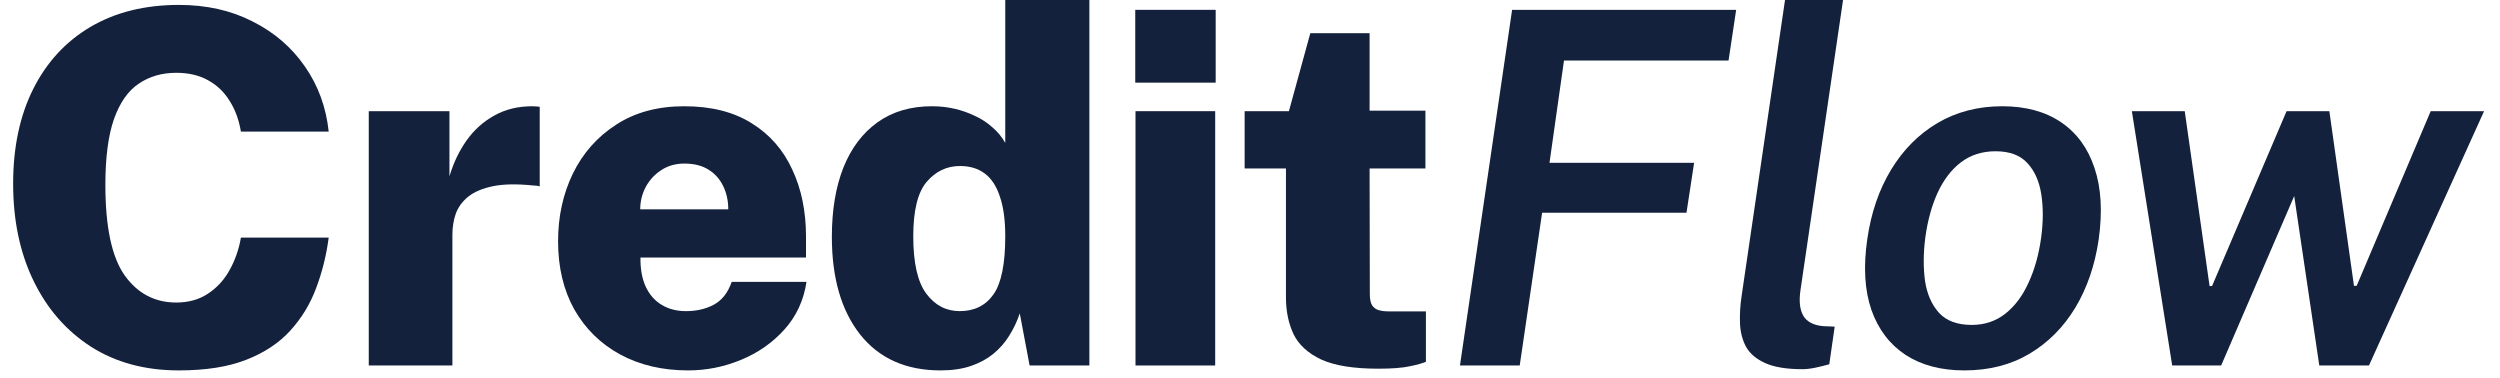
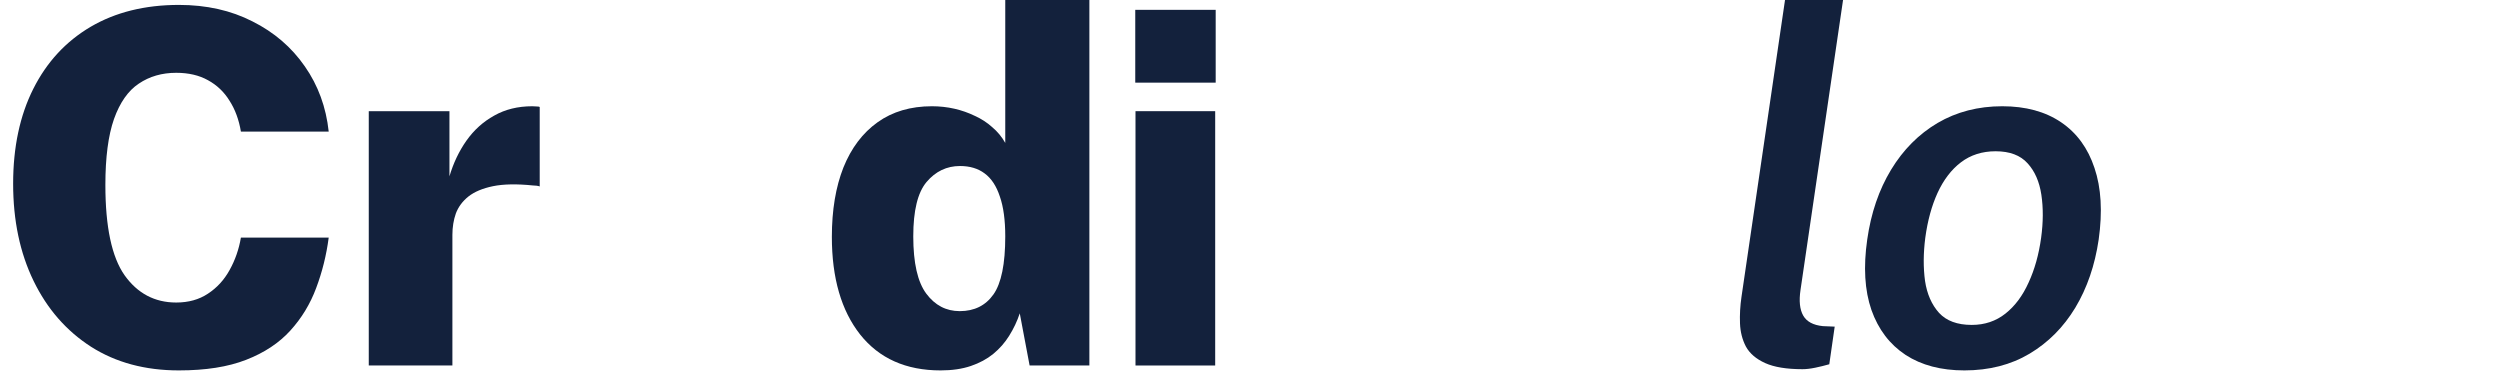
<svg xmlns="http://www.w3.org/2000/svg" width="172" height="26" viewBox="0 0 172 26" fill="none">
-   <path d="M149.447 25.146L146.672 7.649H150.31L152.019 19.68H152.189L157.316 7.649H160.26L161.953 19.663H162.139L167.232 7.649H170.904L162.985 25.146H159.567L157.841 13.487L152.815 25.146H149.447Z" fill="#13213C" />
  <path d="M135.149 25.484C133.547 25.484 132.199 25.129 131.105 24.418C130.011 23.696 129.227 22.664 128.753 21.322C128.29 19.979 128.194 18.366 128.465 16.482C128.725 14.654 129.272 13.052 130.107 11.676C130.941 10.3 132.008 9.228 133.305 8.461C134.613 7.694 136.097 7.31 137.755 7.31C139.369 7.31 140.717 7.677 141.8 8.41C142.883 9.143 143.65 10.193 144.101 11.558C144.564 12.923 144.659 14.564 144.389 16.482C144.129 18.253 143.593 19.816 142.781 21.169C141.969 22.512 140.92 23.567 139.634 24.334C138.348 25.101 136.853 25.484 135.149 25.484ZM135.657 22.354C136.548 22.354 137.321 22.094 137.975 21.575C138.63 21.056 139.16 20.346 139.566 19.443C139.983 18.541 140.271 17.514 140.429 16.363C140.576 15.292 140.581 14.305 140.446 13.402C140.311 12.5 139.995 11.778 139.498 11.236C139.002 10.683 138.269 10.407 137.298 10.407C136.373 10.407 135.578 10.661 134.912 11.168C134.258 11.665 133.722 12.364 133.305 13.267C132.899 14.158 132.617 15.19 132.459 16.363C132.323 17.424 132.318 18.411 132.442 19.325C132.577 20.227 132.899 20.96 133.406 21.525C133.914 22.077 134.664 22.354 135.657 22.354Z" fill="#13213C" />
  <path d="M124.01 25.4C122.916 25.4 122.059 25.259 121.438 24.977C120.818 24.695 120.378 24.317 120.118 23.843C119.87 23.369 119.735 22.839 119.712 22.252C119.689 21.654 119.723 21.045 119.814 20.425L122.809 0H126.802L123.875 19.951C123.762 20.707 123.824 21.293 124.061 21.711C124.298 22.128 124.749 22.371 125.415 22.438L126.227 22.472L125.855 25.061C125.539 25.151 125.217 25.23 124.89 25.298C124.563 25.366 124.27 25.4 124.01 25.4Z" fill="#13213C" />
-   <path d="M100.445 25.146L104.033 0.677H119.448L118.924 4.163H107.603L106.605 11.202H116.555L116.03 14.637H106.097L104.557 25.146H100.445Z" fill="#13213C" />
-   <path d="M94.82 25.366C93.139 25.366 91.836 25.157 90.911 24.74C89.997 24.311 89.36 23.73 88.999 22.997C88.649 22.252 88.474 21.412 88.474 20.476V11.591H85.631V7.649H88.677L90.149 2.284H94.228V7.615H98.069V11.591H94.228L94.244 20.222C94.244 20.571 94.295 20.831 94.397 21C94.51 21.169 94.662 21.282 94.854 21.338C95.045 21.395 95.277 21.423 95.547 21.423H98.103V24.892C97.866 24.994 97.499 25.095 97.003 25.197C96.506 25.309 95.779 25.366 94.82 25.366Z" fill="#13213C" />
  <path d="M78.122 25.146V7.649H83.605V25.146H78.122ZM78.106 5.686V0.677H83.639V5.686H78.106Z" fill="#13213C" />
  <path d="M64.712 25.484C62.331 25.484 60.487 24.661 59.178 23.014C57.881 21.367 57.232 19.127 57.232 16.296C57.232 14.457 57.497 12.866 58.027 11.524C58.569 10.181 59.353 9.143 60.38 8.41C61.406 7.677 62.653 7.31 64.119 7.31C64.65 7.31 65.163 7.367 65.659 7.479C66.156 7.592 66.624 7.756 67.064 7.97C67.515 8.173 67.915 8.433 68.265 8.749C68.626 9.053 68.925 9.414 69.162 9.832V0H74.949V25.146H70.837L70.16 21.558C69.98 22.1 69.737 22.613 69.433 23.098C69.139 23.572 68.773 23.99 68.333 24.351C67.904 24.7 67.391 24.977 66.793 25.18C66.195 25.383 65.501 25.484 64.712 25.484ZM66.031 21.406C67.035 21.406 67.808 21.023 68.35 20.256C68.891 19.488 69.162 18.157 69.162 16.262C69.162 15.145 69.038 14.231 68.79 13.521C68.553 12.799 68.203 12.268 67.741 11.93C67.289 11.591 66.725 11.422 66.048 11.422C65.135 11.422 64.368 11.789 63.747 12.522C63.138 13.244 62.833 14.491 62.833 16.262C62.833 18.09 63.132 19.404 63.73 20.205C64.328 21.006 65.095 21.406 66.031 21.406Z" fill="#13213C" />
-   <path d="M47.347 25.484C45.576 25.484 44.014 25.118 42.66 24.384C41.317 23.651 40.268 22.619 39.512 21.288C38.768 19.956 38.396 18.394 38.396 16.6C38.396 14.897 38.734 13.346 39.411 11.947C40.099 10.537 41.092 9.414 42.389 8.579C43.687 7.733 45.249 7.31 47.077 7.31C48.927 7.31 50.472 7.699 51.713 8.478C52.954 9.245 53.885 10.305 54.505 11.659C55.137 13.002 55.453 14.541 55.453 16.279V17.717H44.064C44.053 18.518 44.177 19.195 44.437 19.748C44.696 20.289 45.063 20.701 45.537 20.983C46.01 21.265 46.563 21.406 47.195 21.406C47.917 21.406 48.554 21.259 49.107 20.966C49.671 20.662 50.083 20.137 50.342 19.392H55.487C55.295 20.667 54.787 21.762 53.964 22.675C53.151 23.578 52.159 24.272 50.985 24.757C49.812 25.242 48.599 25.484 47.347 25.484ZM44.047 14.4H50.105C50.105 13.825 49.993 13.301 49.767 12.827C49.541 12.342 49.203 11.958 48.752 11.676C48.312 11.394 47.753 11.253 47.077 11.253C46.479 11.253 45.948 11.405 45.486 11.71C45.035 12.003 44.679 12.392 44.42 12.877C44.172 13.351 44.047 13.859 44.047 14.4Z" fill="#13213C" />
  <path d="M25.371 25.146V7.649H30.922V12.133C31.192 11.219 31.582 10.401 32.089 9.679C32.608 8.946 33.246 8.371 34.002 7.953C34.757 7.525 35.632 7.31 36.624 7.31C36.748 7.31 36.856 7.316 36.946 7.327C37.047 7.327 37.109 7.338 37.132 7.361V12.827C37.076 12.804 37.002 12.787 36.912 12.776C36.833 12.765 36.748 12.759 36.658 12.759C35.553 12.646 34.639 12.663 33.917 12.81C33.206 12.957 32.642 13.193 32.225 13.521C31.819 13.848 31.531 14.237 31.362 14.688C31.204 15.139 31.125 15.63 31.125 16.16V25.146H25.371Z" fill="#13213C" />
  <path d="M12.31 25.484C9.986 25.484 7.972 24.943 6.269 23.86C4.565 22.766 3.245 21.254 2.309 19.325C1.372 17.396 0.904 15.168 0.904 12.641C0.904 10.125 1.367 7.948 2.292 6.109C3.217 4.27 4.531 2.849 6.235 1.844C7.949 0.84 9.974 0.338 12.31 0.338C14.205 0.338 15.891 0.716 17.369 1.472C18.858 2.217 20.06 3.249 20.974 4.569C21.887 5.878 22.435 7.372 22.615 9.053H16.574C16.439 8.241 16.179 7.536 15.796 6.938C15.423 6.329 14.927 5.855 14.306 5.517C13.697 5.178 12.97 5.009 12.123 5.009C11.142 5.009 10.285 5.257 9.551 5.753C8.818 6.239 8.248 7.051 7.842 8.19C7.447 9.318 7.25 10.83 7.25 12.725C7.25 15.613 7.69 17.683 8.57 18.936C9.461 20.188 10.646 20.814 12.123 20.814C12.97 20.814 13.697 20.611 14.306 20.205C14.927 19.799 15.423 19.257 15.796 18.58C16.179 17.892 16.439 17.148 16.574 16.346H22.615C22.457 17.554 22.169 18.71 21.752 19.816C21.346 20.91 20.754 21.886 19.975 22.743C19.197 23.6 18.181 24.272 16.929 24.757C15.688 25.242 14.149 25.484 12.31 25.484Z" fill="#13213C" />
</svg>